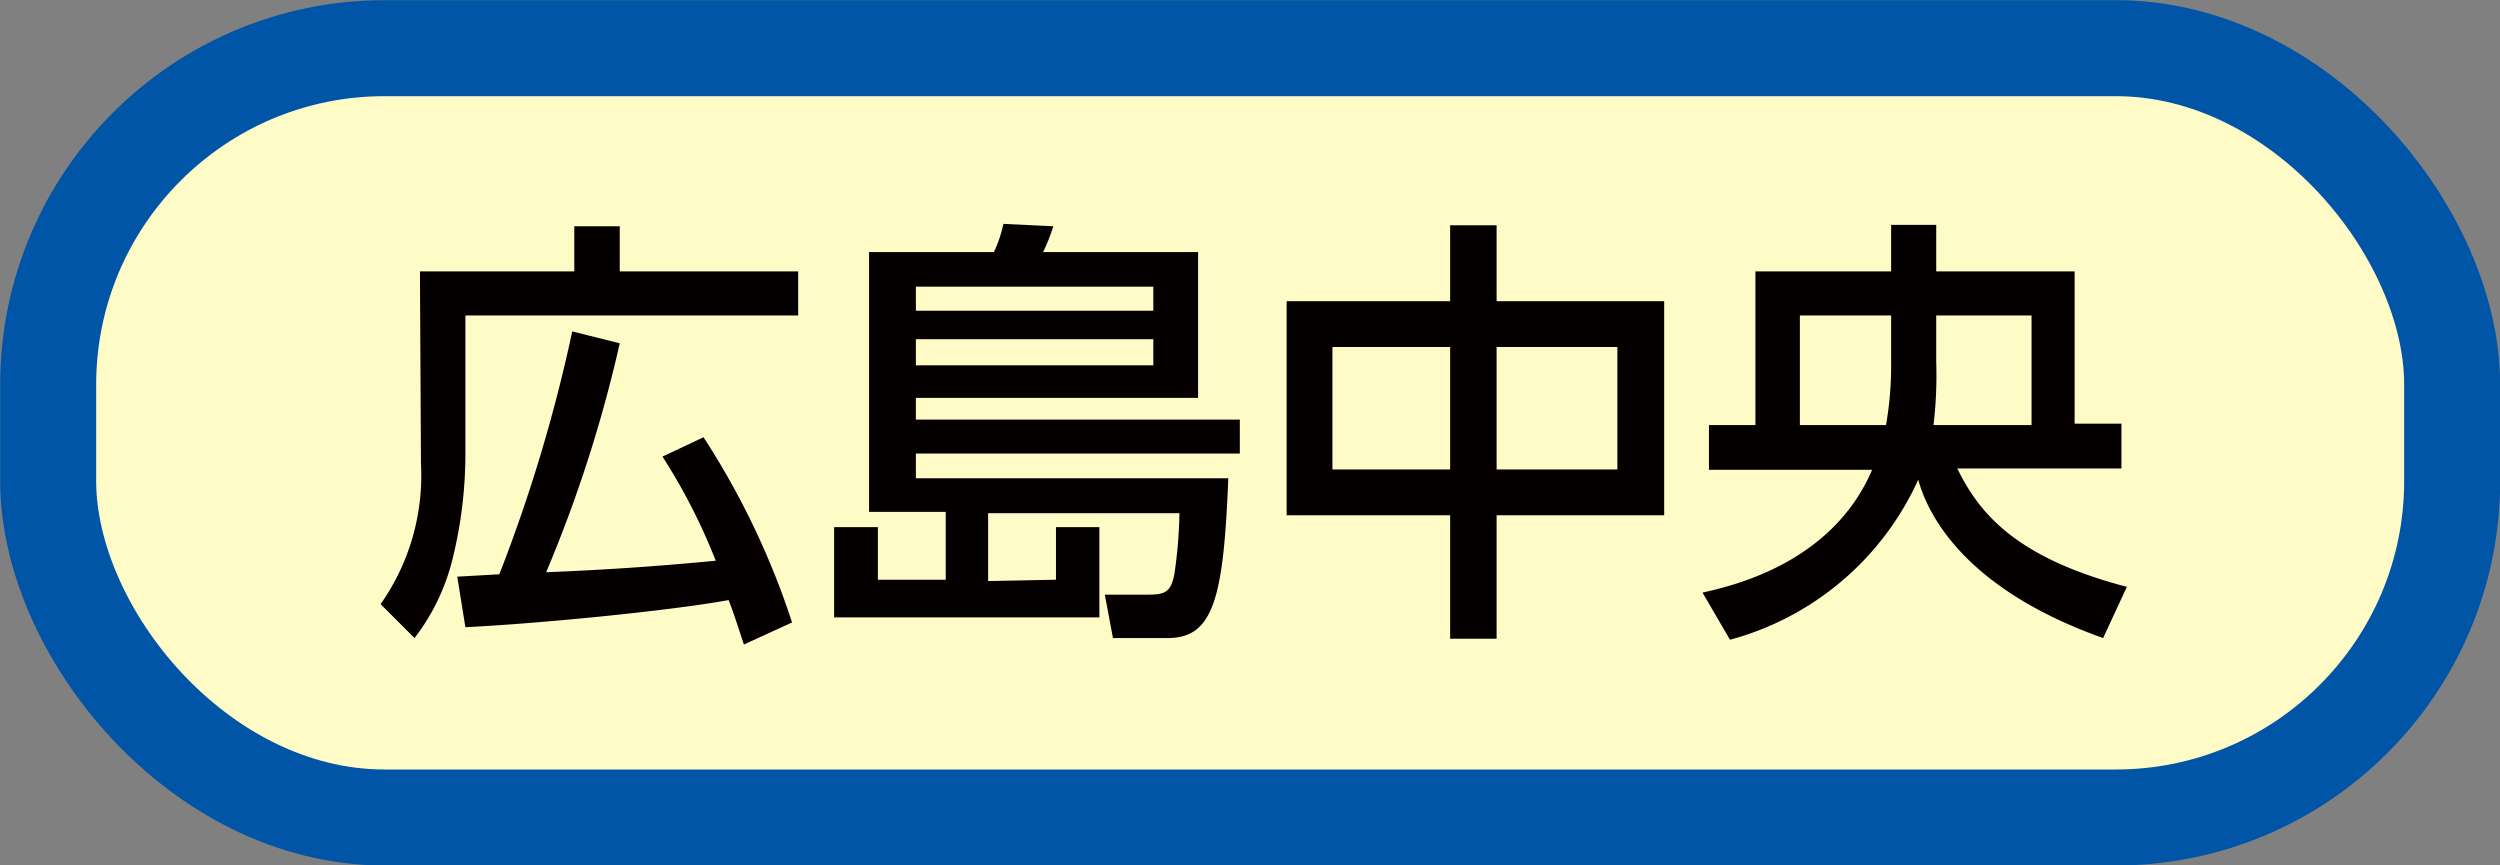
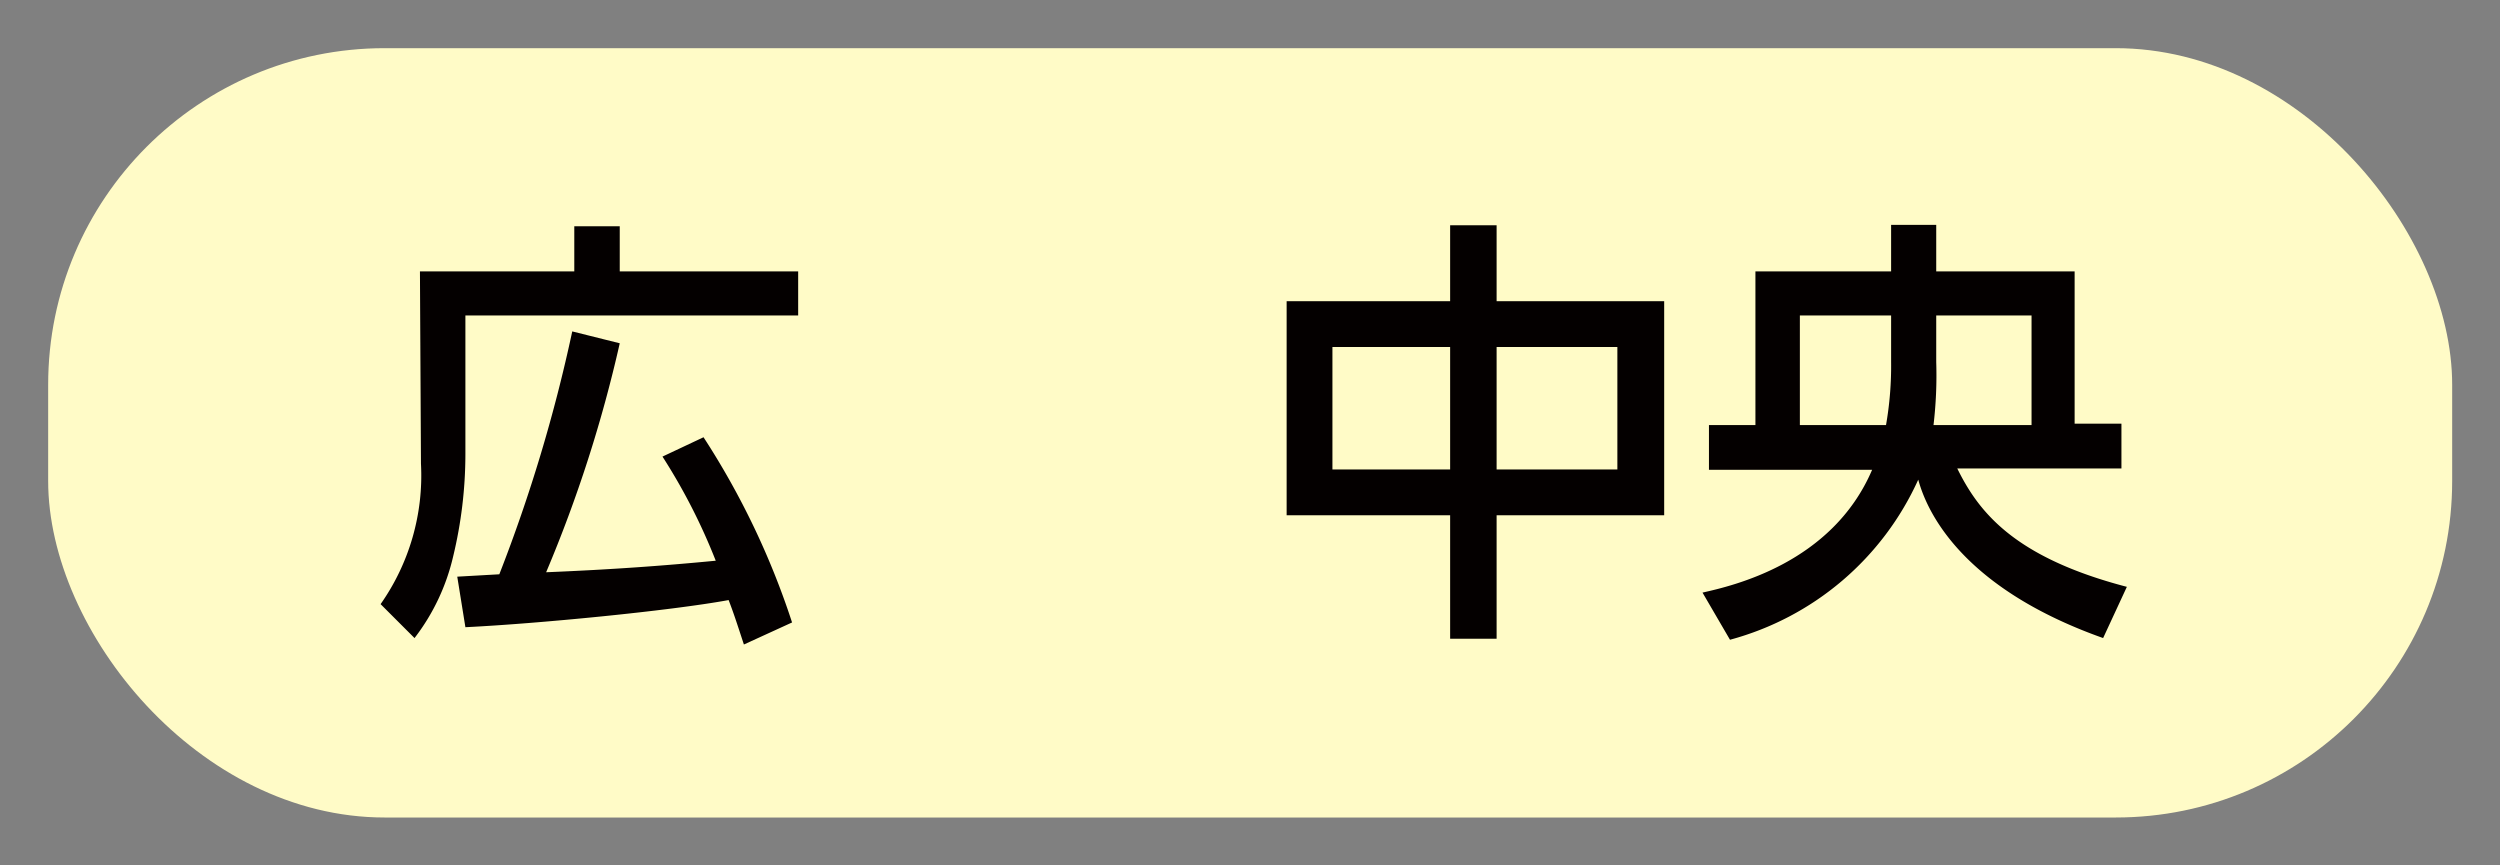
<svg xmlns="http://www.w3.org/2000/svg" viewBox="0 0 73.7 25.51">
  <rect x="0" y="0" width="73.7" height="25.51" fill="#808080" stroke="none" />
  <defs>
    <style>.cls-1{fill:#fffbc7;}.cls-2{fill:none;stroke:#0055a7;stroke-linecap:round;stroke-linejoin:round;stroke-width:2.83px;}.cls-3{fill:#040000;}</style>
  </defs>
  <g id="レイヤー_2" data-name="レイヤー 2">
    <g id="レイヤー_1-2" data-name="レイヤー 1">
      <rect class="cls-1" x="1.42" y="1.42" width="70.87" height="22.68" rx="9.92" />
-       <rect class="cls-2" x="1.42" y="1.42" width="70.87" height="22.68" rx="9.92" />
      <path class="cls-3" d="M12.38,8h4.55V6.67h1.34V8h5.26v1.3H13.72V13.4a12.89,12.89,0,0,1-.36,3,6.26,6.26,0,0,1-1.14,2.41l-1-1a6.59,6.59,0,0,0,1.19-4.14Zm9.55,11c-.22-.67-.3-.92-.45-1.31-1.74.32-5.68.7-7.76.8L13.48,17l1.24-.07a46.31,46.31,0,0,0,2.15-7.16l1.4.35a39.85,39.85,0,0,1-2.17,6.75c1.94-.08,3.44-.19,5-.34a17.54,17.54,0,0,0-1.57-3.07l1.21-.57a23.22,23.22,0,0,1,2.61,5.46Z" />
-       <path class="cls-3" d="M31.13,17.09V15.54h1.28V18.2H24.59V15.54h1.29v1.55h2v-2H25.62V7.43H29.3a3.68,3.68,0,0,0,.28-.83l1.47.07a5,5,0,0,1-.3.76h4.57v4.3H27v.64h9.55v1H27v.73h9.21c-.14,3.55-.44,4.71-1.79,4.71H32.81l-.24-1.28h1.3c.51,0,.65-.11.75-.6a13.66,13.66,0,0,0,.15-1.8H29.13v2ZM34,8.45H27v.71h7ZM34,10H27v.77h7Z" />
      <path class="cls-3" d="M42.75,8.88V6.64h1.37V8.88h4.94v6.31H44.12v3.64H42.75V15.19H37.93V8.88Zm0,1.35H39.28v3.61h3.47Zm4.93,0H44.12v3.61h3.56Z" />
      <path class="cls-3" d="M50.19,17.47c.88-.2,3.82-.86,5-3.62H50.38V12.53h1.37V8h4V6.63h1.33V8h4.08v4.49h1.38v1.32H57.7c.63,1.28,1.67,2.62,5,3.49L62,18.81c-4-1.42-5.15-3.56-5.45-4.67A8.53,8.53,0,0,1,51,18.86ZM55.75,9.3H53.06v3.23H55.6a10.12,10.12,0,0,0,.15-1.87Zm1.33,1.37A12.48,12.48,0,0,1,57,12.53h2.89V9.3H57.08Z" />
    </g>
  </g>
</svg>